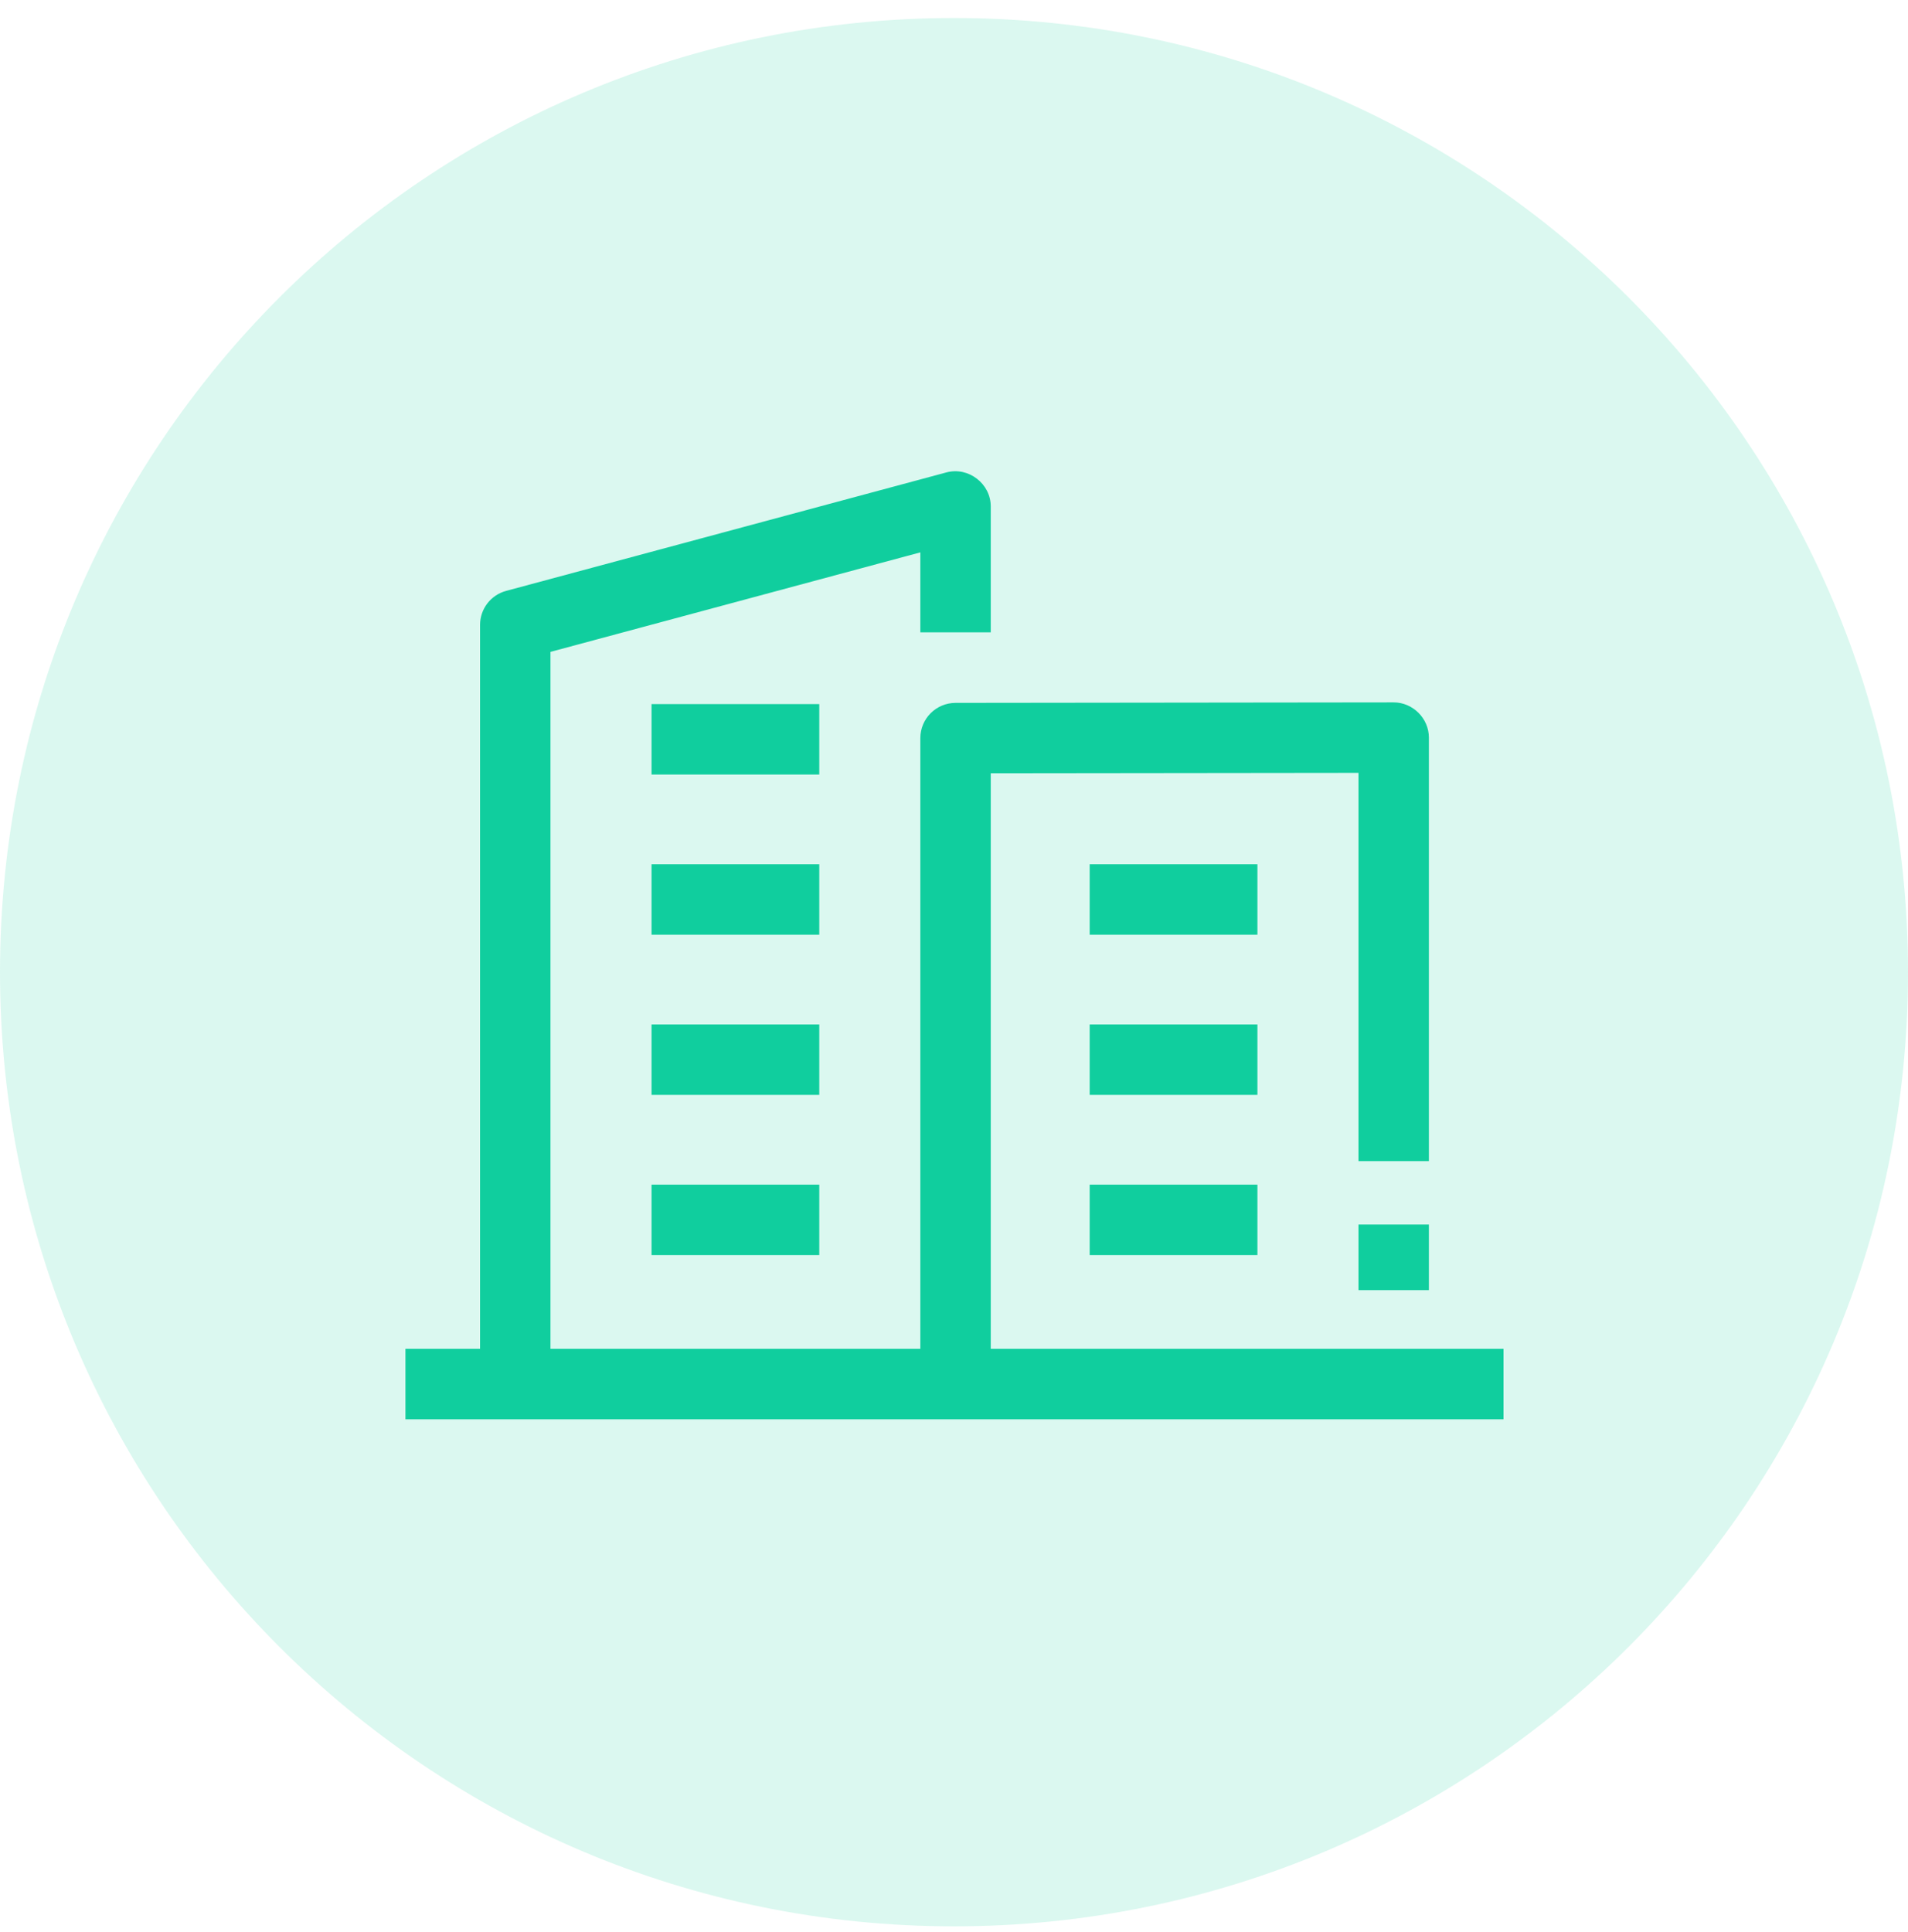
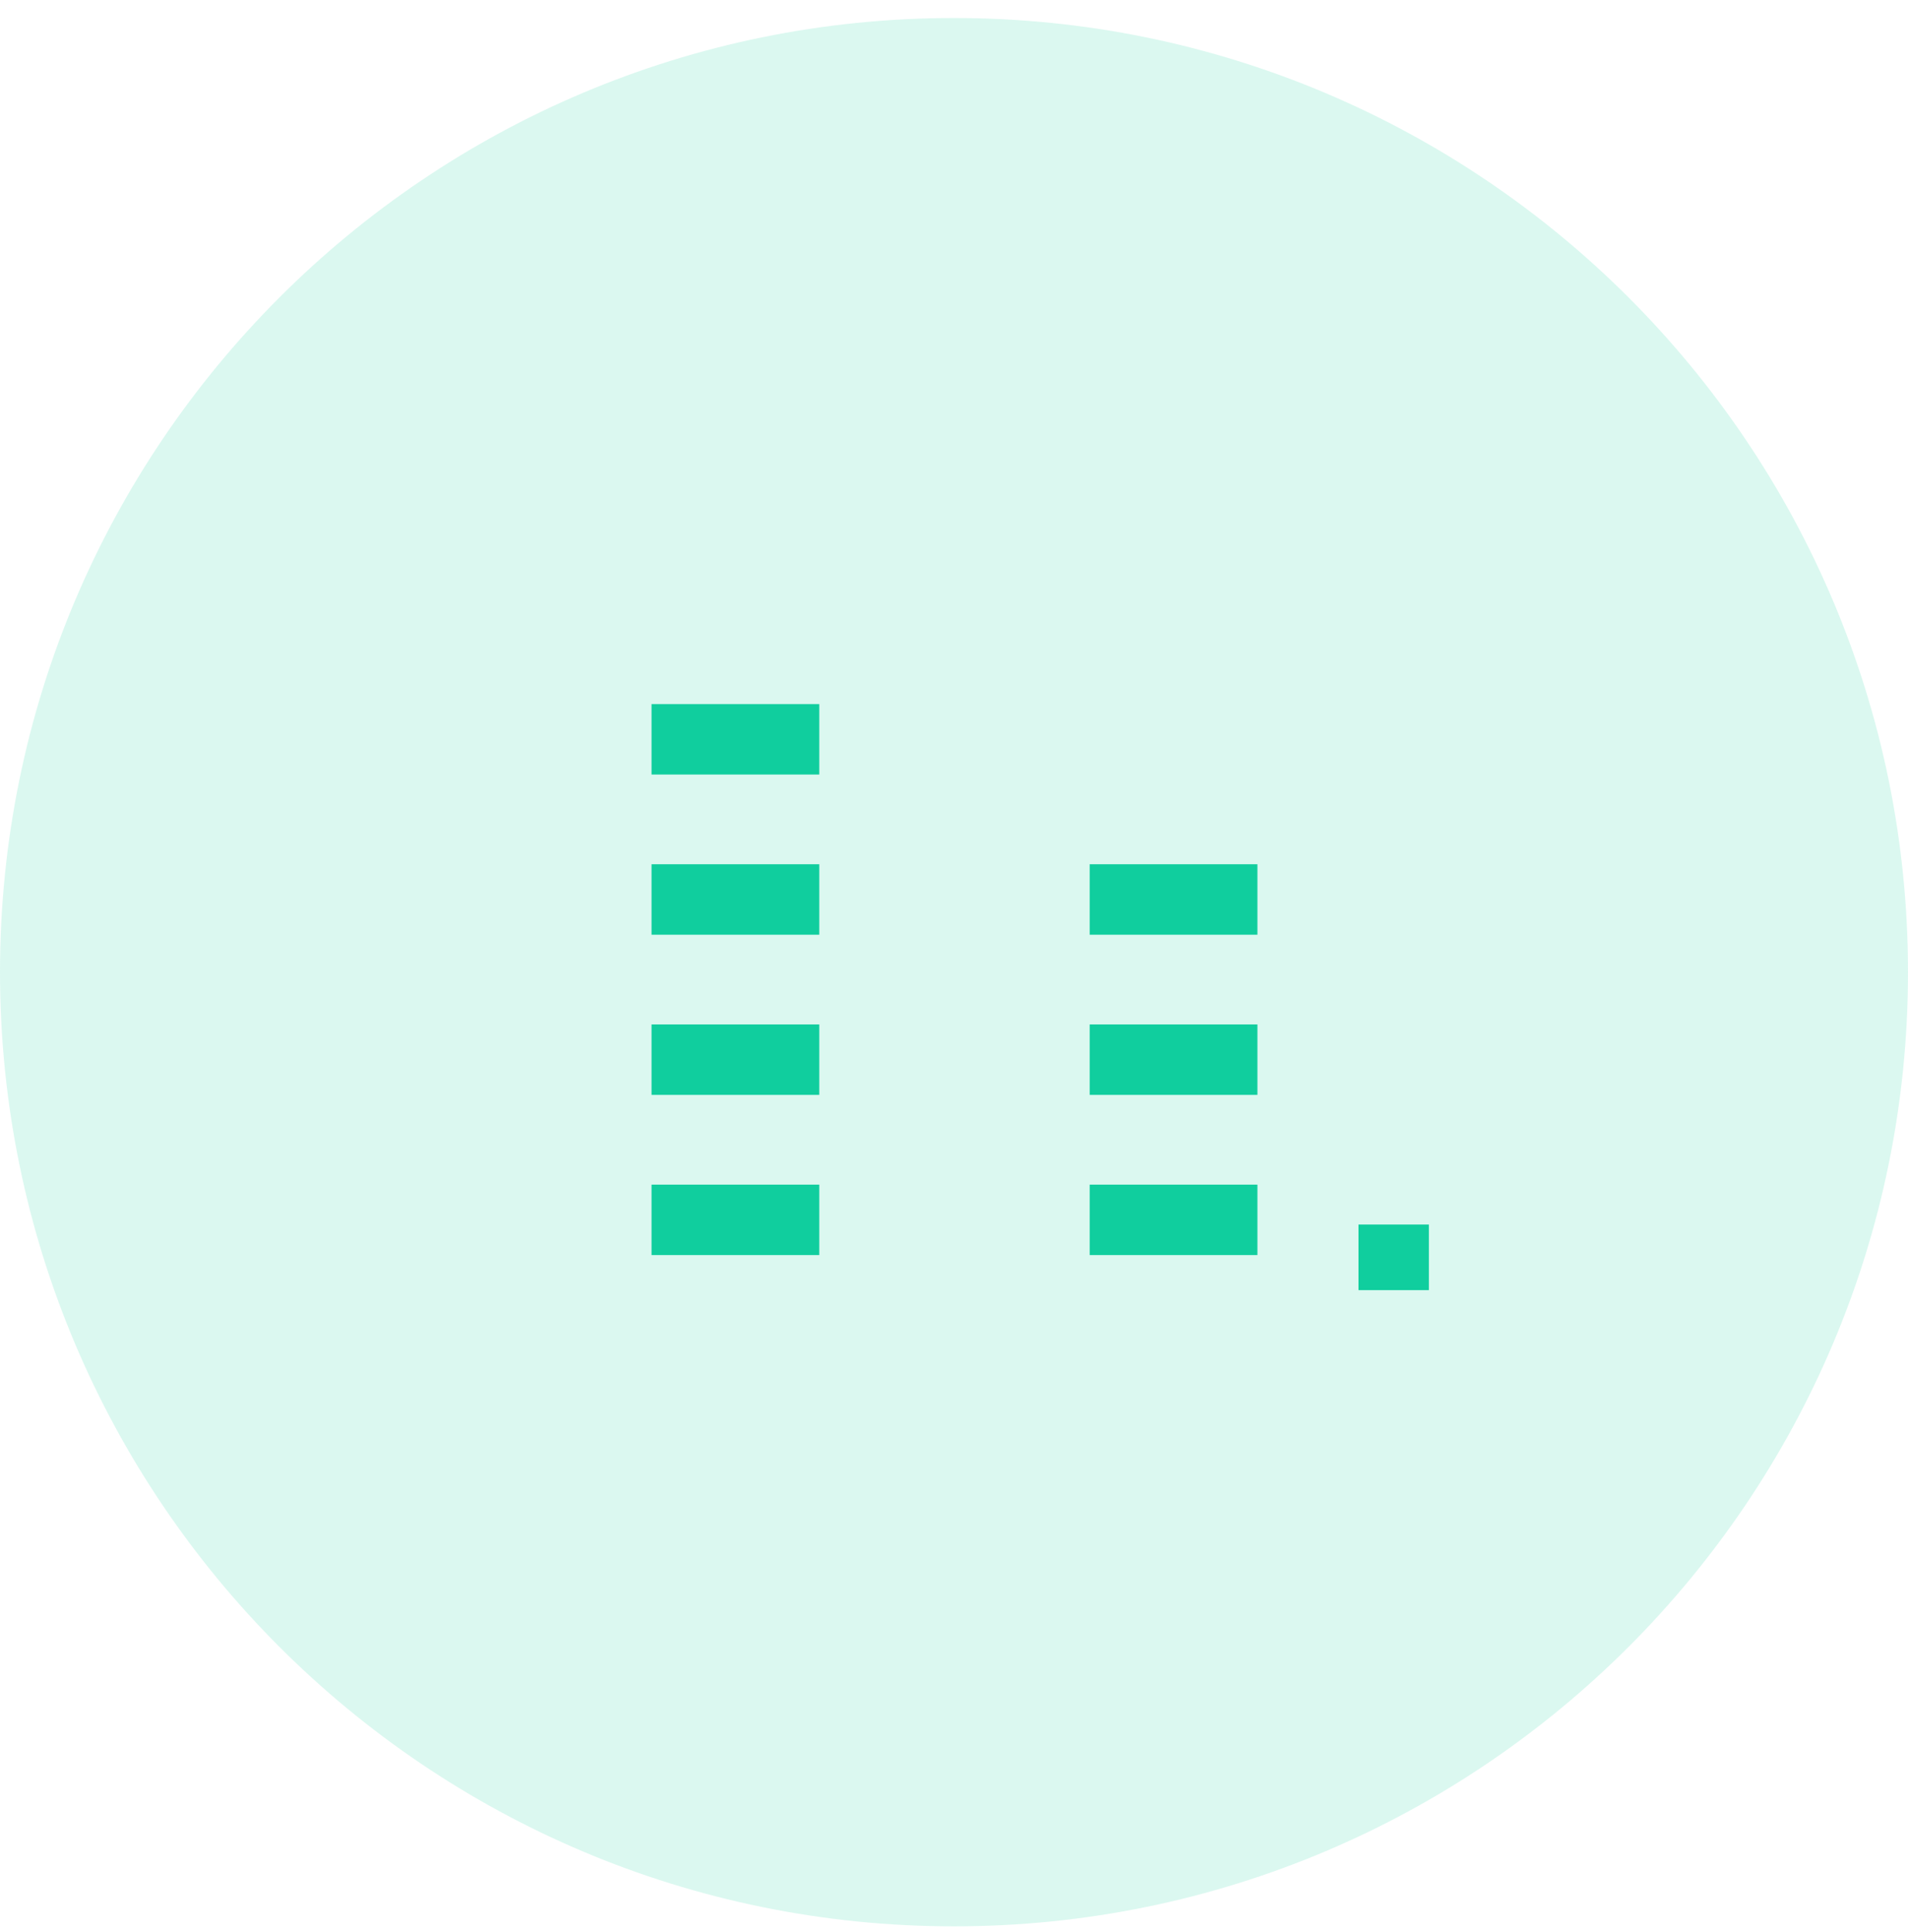
<svg xmlns="http://www.w3.org/2000/svg" width="80" height="81" viewBox="0 0 80 81" fill="none">
  <g clip-path="url(#clip0_8014_57142)">
    <path d="M40 80.755C62.091 80.755 80 62.846 80 40.755C80 18.663 62.091 0.755 40 0.755C17.909 0.755 0 18.663 0 40.755C0 62.846 17.909 80.755 40 80.755Z" fill="#10CE9E" fill-opacity="0.15" />
    <path d="M27.318 29.516H34.351V32.469H27.318V29.516Z" fill="#10CE9E" />
    <path d="M27.318 36.231H34.351V39.184H27.318V36.231Z" fill="#10CE9E" />
    <path d="M27.318 42.946H34.351V45.899H27.318V42.946Z" fill="#10CE9E" />
    <path d="M27.318 49.661H34.351V52.614H27.318V49.661Z" fill="#10CE9E" />
-     <path d="M41.541 56.545V32.417L56.96 32.399V48.676H59.911V30.921C59.911 30.116 59.238 29.445 58.434 29.445L40.063 29.466C39.249 29.467 38.589 30.128 38.589 30.943V56.545H23.08V27.328L38.589 23.156V26.508H41.541V21.23C41.541 20.275 40.605 19.556 39.682 19.804L21.221 24.771C20.576 24.944 20.128 25.529 20.128 26.197V56.545H17V59.498H63.04V56.545H41.541Z" fill="#10CE9E" />
    <path d="M56.96 51.334H59.911V54.085H56.96V51.334Z" fill="#10CE9E" />
    <path d="M45.689 36.231H52.722V39.184H45.689V36.231Z" fill="#10CE9E" />
    <path d="M45.689 42.946H52.722V45.899H45.689V42.946Z" fill="#10CE9E" />
    <path d="M45.689 49.661H52.722V52.614H45.689V49.661Z" fill="#10CE9E" />
  </g>
  <defs>
    <clipPath id="clip0_8014_57142">
      <rect y="0.755" width="80" height="80" rx="8" fill="white" />
    </clipPath>
  </defs>
</svg>